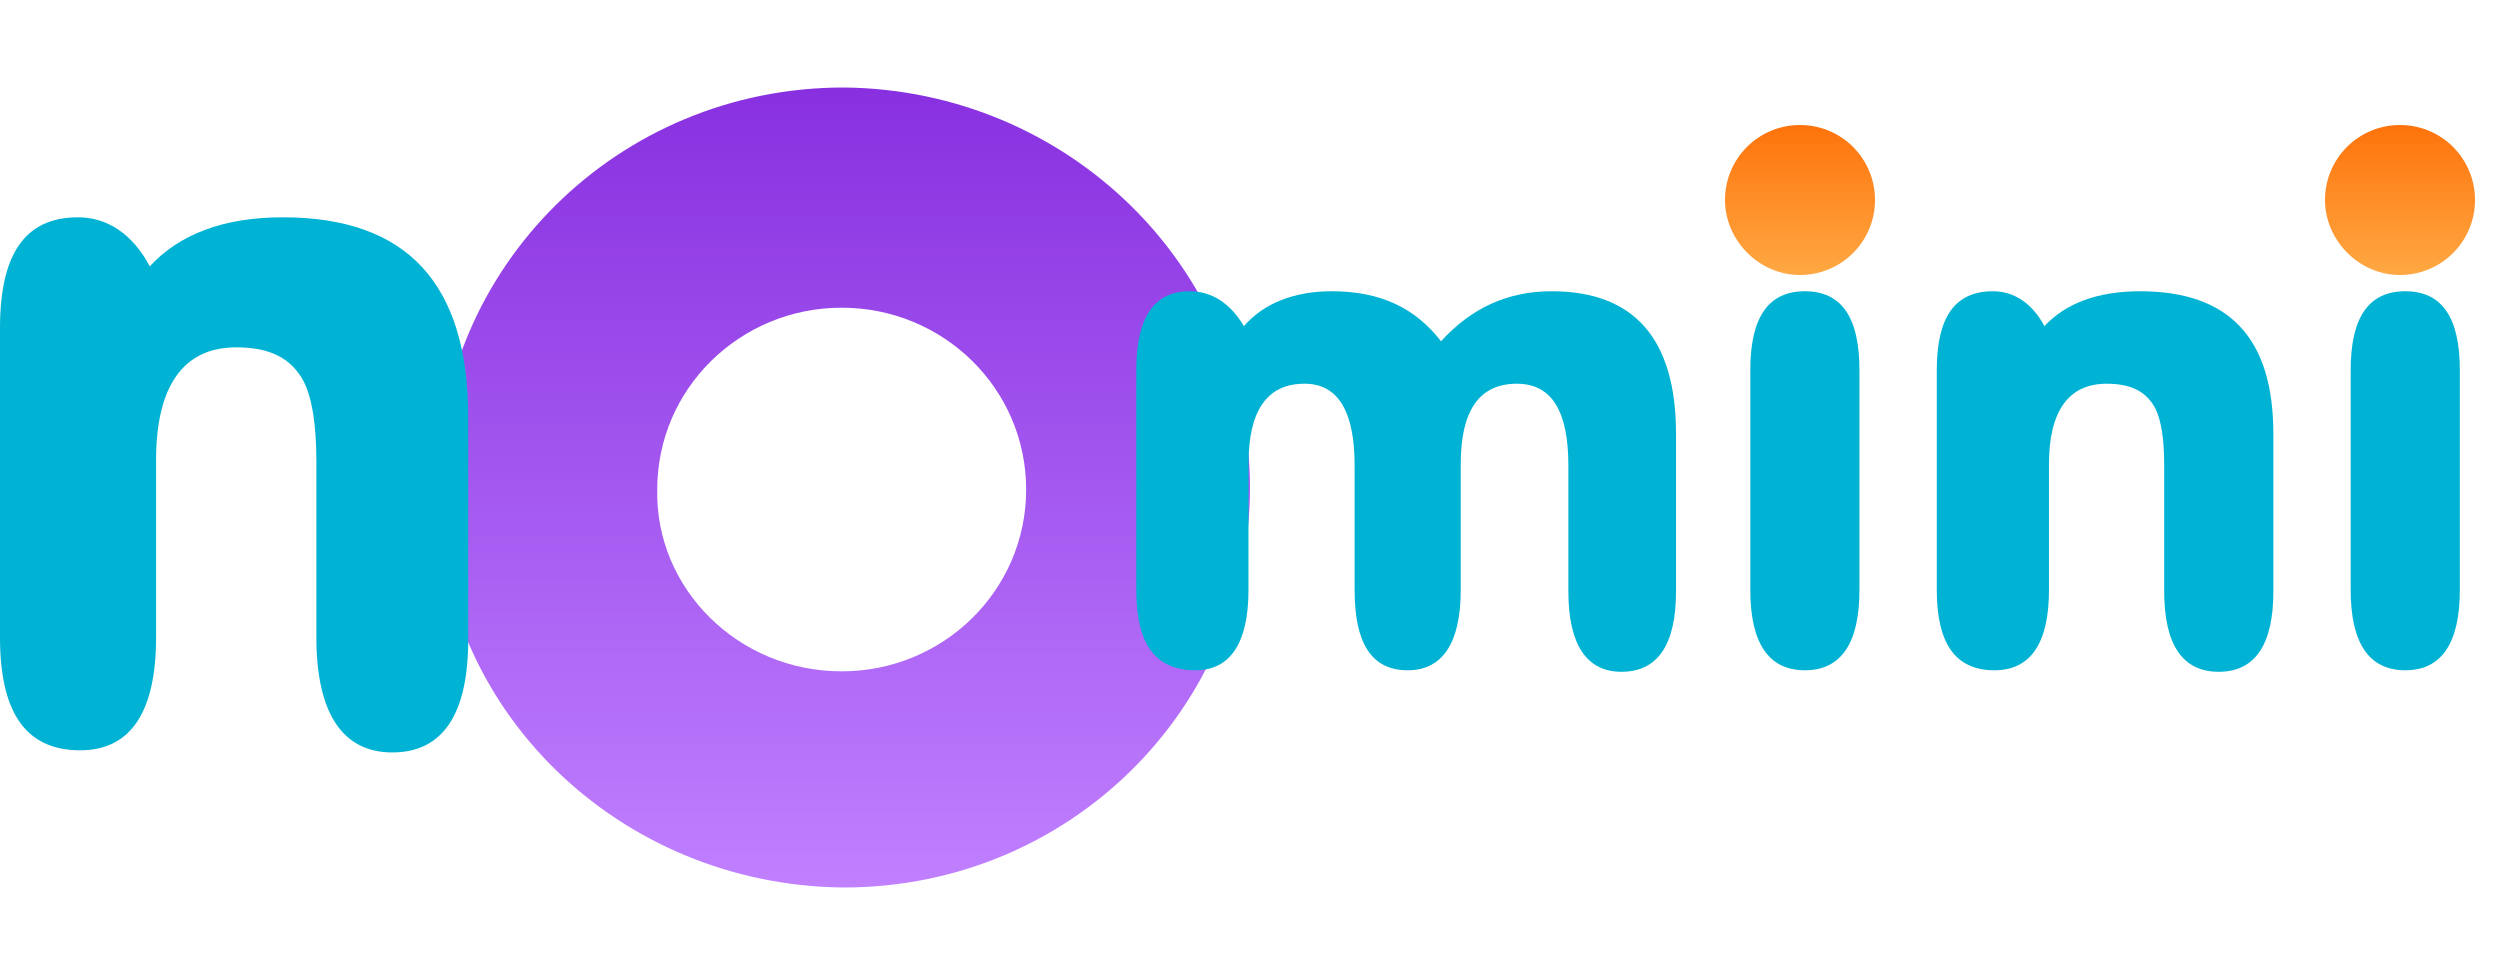
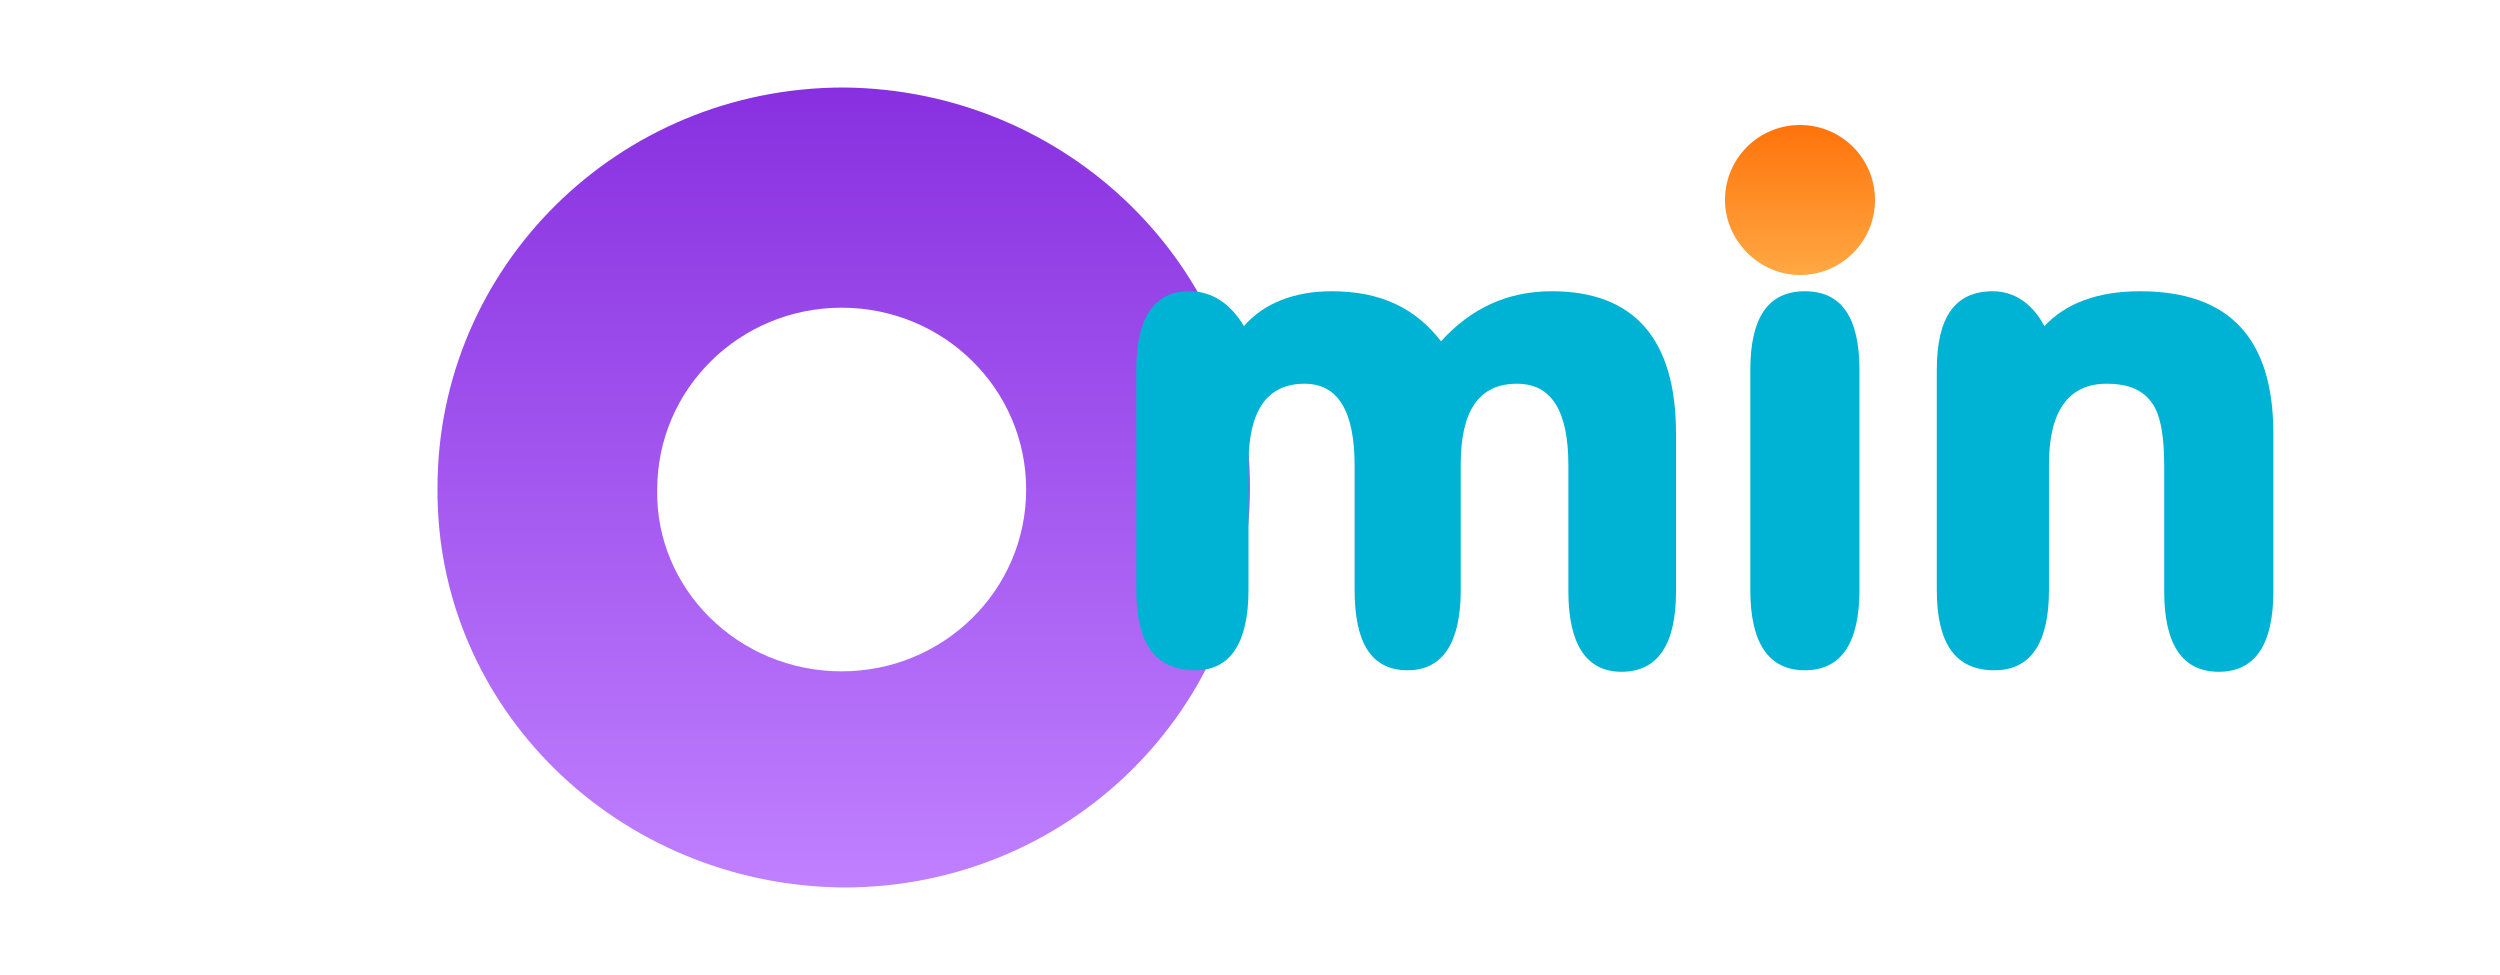
<svg xmlns="http://www.w3.org/2000/svg" width="200" height="78" viewBox="0 0 200 78" fill="none">
  <path fill-rule="evenodd" clip-rule="evenodd" d="M100 39C100 56.616 85.574 71 67.501 71C49.427 70.838 34.836 56.616 35.001 39C35.001 21.384 49.427 7 67.501 7C85.409 7.162 100 21.384 100 39ZM82.092 39.162C82.092 47.242 75.46 53.707 67.335 53.707C59.044 53.707 52.412 47.081 52.578 39.162C52.578 31.081 59.21 24.616 67.335 24.616C75.46 24.616 82.092 31.081 82.092 39.162Z" fill="url(#paint0_linear_87_161)" />
-   <path d="M0 50.984V26.253C0 20.283 2.025 17.384 6.243 17.384C8.606 17.384 10.63 18.748 11.98 21.307C14.343 18.748 17.886 17.384 22.611 17.384C32.566 17.384 37.459 22.671 37.459 33.416V51.155C37.459 57.124 35.435 60.195 31.385 60.195C27.335 60.195 25.31 56.954 25.31 50.984V36.998C25.31 33.928 24.973 31.881 24.298 30.517C23.286 28.641 21.598 27.788 18.898 27.788C14.68 27.788 12.486 30.858 12.486 36.828V50.984C12.486 56.954 10.462 60.024 6.412 60.024C2.025 60.024 0 56.954 0 50.984Z" fill="#00B3D4" />
  <path d="M90.903 47.193V29.607C90.903 25.362 92.359 23.3 95.148 23.3C96.968 23.3 98.423 24.27 99.515 26.089C101.091 24.27 103.517 23.3 106.549 23.3C110.43 23.3 113.22 24.634 115.282 27.302C117.708 24.634 120.619 23.3 124.136 23.3C130.686 23.3 134.082 27.06 134.082 34.701V47.315C134.082 51.56 132.626 53.743 129.715 53.743C126.926 53.743 125.47 51.56 125.47 47.315V37.248C125.47 32.882 124.136 30.698 121.346 30.698C118.314 30.698 116.859 32.882 116.859 37.127V47.193C116.859 51.438 115.403 53.622 112.614 53.622C109.703 53.622 108.369 51.438 108.369 47.193V37.248C108.369 32.882 107.034 30.698 104.366 30.698C101.334 30.698 99.879 32.882 99.879 37.127V47.193C99.879 51.438 98.423 53.622 95.633 53.622C92.359 53.622 90.903 51.438 90.903 47.193Z" fill="#00B3D4" />
  <path d="M139.297 15.78C139.297 14.325 139.782 13.233 140.752 12.263C141.723 11.292 142.936 10.807 144.391 10.807C145.846 10.807 146.938 11.292 147.908 12.263C148.879 13.233 149.364 14.446 149.364 15.78C149.364 17.114 148.879 18.327 147.908 19.297C146.938 20.268 145.725 20.753 144.391 20.753C142.936 20.753 141.723 20.268 140.752 19.297C139.782 18.448 139.297 17.235 139.297 15.78ZM148.757 47.193C148.757 51.438 147.302 53.622 144.391 53.622C141.48 53.622 140.025 51.438 140.025 47.193V29.607C140.025 25.362 141.48 23.3 144.391 23.3C147.302 23.3 148.757 25.362 148.757 29.607V47.193Z" fill="#00B3D4" />
  <path d="M154.943 47.193V29.607C154.943 25.362 156.398 23.3 159.431 23.3C161.129 23.3 162.584 24.27 163.554 26.089C165.252 24.27 167.799 23.3 171.195 23.3C178.351 23.3 181.869 27.06 181.869 34.701V47.315C181.869 51.56 180.413 53.743 177.502 53.743C174.591 53.743 173.136 51.56 173.136 47.315V37.248C173.136 35.065 172.893 33.609 172.408 32.639C171.681 31.305 170.468 30.698 168.527 30.698C165.495 30.698 163.918 32.882 163.918 37.127V47.193C163.918 51.438 162.463 53.622 159.552 53.622C156.398 53.622 154.943 51.438 154.943 47.193Z" fill="#00B3D4" />
-   <path d="M187.327 15.78C187.327 14.325 187.812 13.233 188.782 12.263C189.753 11.292 190.965 10.807 192.421 10.807C193.876 10.807 194.968 11.292 195.938 12.263C196.908 13.233 197.394 14.446 197.394 15.78C197.394 17.114 196.908 18.327 195.938 19.297C194.968 20.268 193.755 20.753 192.421 20.753C190.965 20.753 189.753 20.268 188.782 19.297C187.812 18.448 187.327 17.235 187.327 15.78ZM196.787 47.193C196.787 51.438 195.332 53.622 192.421 53.622C189.51 53.622 188.054 51.438 188.054 47.193V29.607C188.054 25.362 189.51 23.3 192.421 23.3C195.332 23.3 196.787 25.362 196.787 29.607V47.193Z" fill="#00B3D4" />
  <path d="M144 22C147.319 22 150 19.319 150 16C150 12.681 147.319 10 144 10C140.681 10 138 12.681 138 16C138 19.192 140.681 22 144 22Z" fill="url(#paint1_linear_87_161)" />
-   <path d="M192 22C195.319 22 198 19.319 198 16C198 12.681 195.319 10 192 10C188.681 10 186 12.681 186 16C186 19.192 188.681 22 192 22Z" fill="url(#paint2_linear_87_161)" />
  <defs>
    <linearGradient id="paint0_linear_87_161" x1="67.5" y1="7" x2="67.5" y2="71" gradientUnits="userSpaceOnUse">
      <stop stop-color="#8830E0" />
      <stop offset="1" stop-color="#C080FF" />
    </linearGradient>
    <linearGradient id="paint1_linear_87_161" x1="144" y1="9.848" x2="144" y2="21.958" gradientUnits="userSpaceOnUse">
      <stop stop-color="#FE720A" />
      <stop offset="1" stop-color="#FFA843" />
    </linearGradient>
    <linearGradient id="paint2_linear_87_161" x1="192" y1="9.848" x2="192" y2="21.958" gradientUnits="userSpaceOnUse">
      <stop stop-color="#FE720A" />
      <stop offset="1" stop-color="#FFA843" />
    </linearGradient>
  </defs>
</svg>